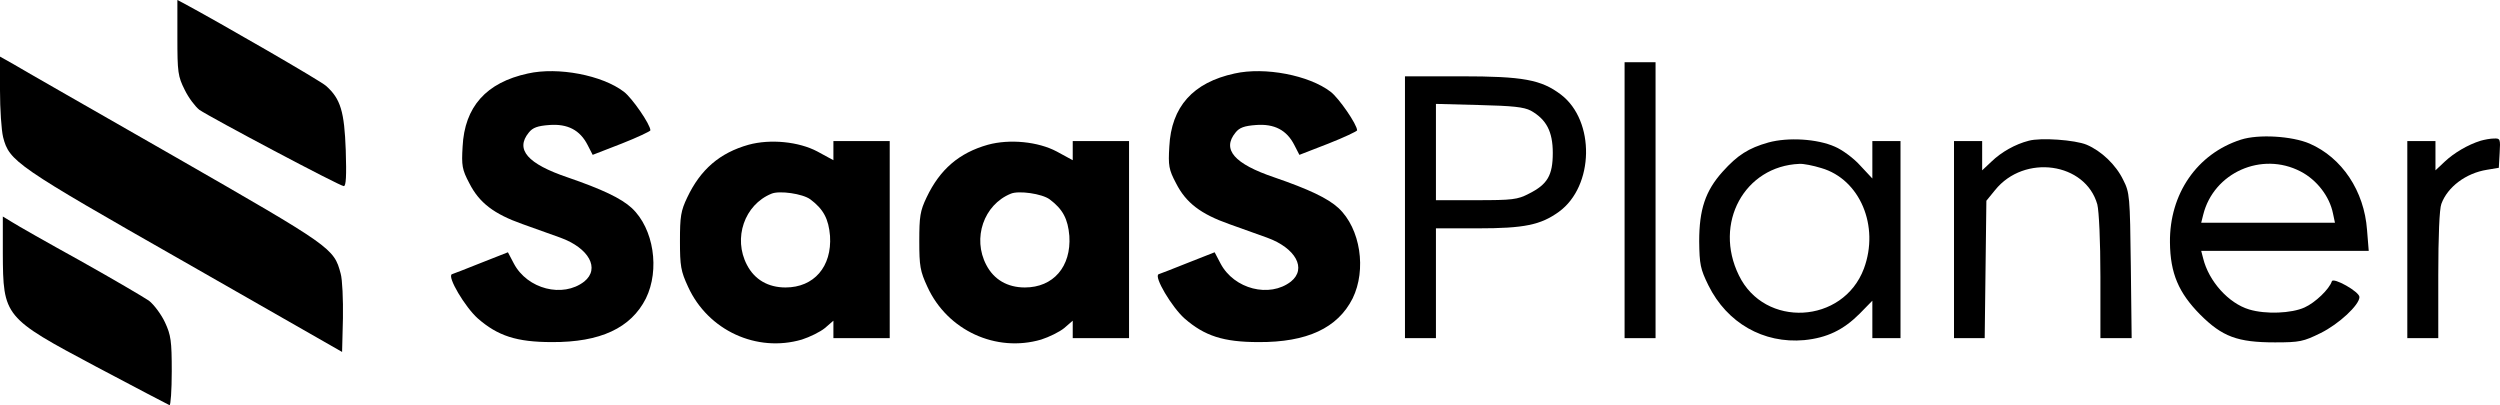
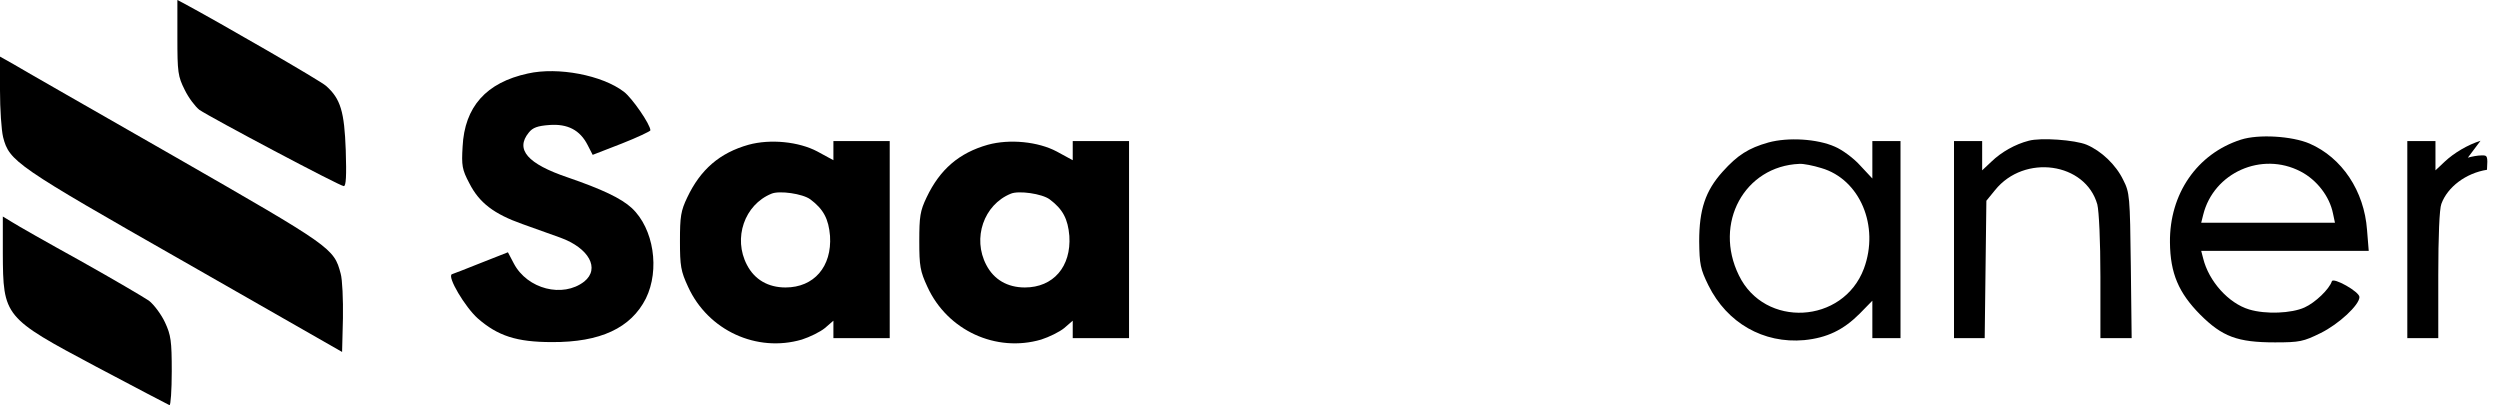
<svg xmlns="http://www.w3.org/2000/svg" version="1.0" preserveAspectRatio="xMidYMid meet" viewBox="77 447.9 887.92 143.91">
  <g transform="translate(0,1042) scale(0.1,-0.1)" fill="#000000" stroke="none">
    <path d="M1400 5807 c0 -123 2 -137 26 -185 14 -29 38 -60 52 -71 41 -28 499 -271 513 -271 8 0 10 35 7 128 -5 136 -18 182 -70 228 -18 17 -375 223 -505 293 l-23 12 0 -134z" />
    <path d="M770 5620 c0 -67 5 -141 11 -166 22 -86 45 -102 644 -443 l560 -320 3 120 c1 66 -2 137 -8 158 -24 91 -31 95 -590 416 -288 165 -546 312 -572 328 l-48 27 0 -120z" />
-     <path d="M6540 5230 l0 -490 55 0 55 0 0 490 0 490 -55 0 -55 0 0 -490z" />
    <path d="M2645 5680 c-148 -32 -225 -118 -232 -260 -4 -67 -2 -81 24 -130 35 -69 87 -109 189 -145 44 -16 104 -37 134 -48 102 -37 142 -110 85 -156 -76 -59 -202 -27 -250 64 l-21 40 -94 -37 c-52 -21 -99 -39 -105 -41 -18 -8 47 -117 92 -157 71 -62 138 -84 263 -84 172 -1 281 50 334 155 50 102 28 248 -50 321 -38 35 -106 67 -228 109 -142 48 -187 99 -138 159 14 18 32 24 73 27 65 5 109 -18 136 -71 l18 -35 103 40 c56 22 102 44 102 47 0 21 -65 115 -94 137 -77 59 -234 89 -341 65z" />
-     <path d="M5155 5680 c-148 -32 -225 -118 -232 -260 -4 -67 -2 -81 24 -130 35 -69 87 -109 189 -145 44 -16 104 -37 134 -48 102 -37 142 -110 85 -156 -76 -59 -202 -27 -250 64 l-21 40 -94 -37 c-52 -21 -99 -39 -105 -41 -18 -8 47 -117 92 -157 71 -62 138 -84 263 -84 172 -1 281 50 334 155 50 102 28 248 -50 321 -38 35 -106 67 -228 109 -142 48 -187 99 -138 159 14 18 32 24 73 27 65 5 109 -18 136 -71 l18 -35 103 40 c56 22 102 44 102 47 0 21 -65 115 -94 137 -77 59 -234 89 -341 65z" />
-     <path d="M5760 5205 l0 -465 55 0 55 0 0 195 0 195 148 0 c166 0 224 12 289 59 125 91 129 323 7 416 -70 53 -134 65 -355 65 l-199 0 0 -465z m447 343 c55 -31 78 -74 78 -150 0 -80 -19 -112 -85 -145 -40 -21 -59 -23 -187 -23 l-143 0 0 171 0 171 153 -4 c120 -3 159 -7 184 -20z" />
    <path d="M8729 5445 c-156 -50 -254 -193 -252 -365 1 -110 31 -179 107 -256 79 -79 133 -99 266 -99 88 0 101 3 162 33 65 32 138 100 138 128 0 19 -93 71 -98 56 -9 -28 -59 -76 -97 -93 -46 -21 -138 -25 -197 -7 -73 22 -143 100 -163 181 l-7 27 297 0 298 0 -6 74 c-10 139 -89 257 -204 307 -63 27 -182 34 -244 14z m212 -113 c58 -30 103 -89 115 -149 l7 -33 -238 0 -237 0 7 28 c37 150 208 226 346 154z" />
    <path d="M7051 5435 c-71 -20 -110 -45 -163 -104 -61 -68 -83 -134 -83 -247 1 -82 4 -98 33 -157 66 -133 195 -207 340 -194 81 8 139 36 197 94 l45 46 0 -66 0 -67 50 0 50 0 0 350 0 350 -50 0 -50 0 0 -66 0 -67 -43 46 c-23 26 -64 56 -90 67 -63 28 -166 34 -236 15z m188 -91 c137 -40 207 -206 151 -357 -74 -197 -353 -212 -444 -24 -91 185 20 388 215 396 14 1 49 -6 78 -15z" />
    <path d="M7975 5441 c-47 -12 -97 -40 -132 -74 l-33 -31 0 52 0 52 -50 0 -50 0 0 -350 0 -350 55 0 54 0 3 244 3 244 31 38 c104 129 321 98 363 -51 6 -24 11 -130 11 -257 l0 -218 56 0 55 0 -3 258 c-3 246 -4 259 -27 304 -26 54 -78 103 -130 125 -41 17 -163 26 -206 14z" />
-     <path d="M9580 5441 c-45 -14 -94 -43 -127 -74 l-33 -31 0 52 0 52 -50 0 -50 0 0 -350 0 -350 55 0 55 0 0 224 c0 135 4 236 11 253 22 60 87 109 162 121 l42 7 3 53 c3 49 2 52 -20 51 -13 0 -34 -4 -48 -8z" />
+     <path d="M9580 5441 c-45 -14 -94 -43 -127 -74 l-33 -31 0 52 0 52 -50 0 -50 0 0 -350 0 -350 55 0 55 0 0 224 c0 135 4 236 11 253 22 60 87 109 162 121 c3 49 2 52 -20 51 -13 0 -34 -4 -48 -8z" />
    <path d="M3429 5427 c-103 -29 -171 -88 -218 -187 -23 -48 -26 -68 -26 -155 0 -89 3 -107 29 -163 71 -155 244 -234 404 -187 28 9 65 27 82 41 l30 26 0 -31 0 -31 100 0 100 0 0 350 0 350 -100 0 -100 0 0 -34 0 -34 -57 31 c-66 35 -167 45 -244 24z m219 -194 c47 -35 65 -70 70 -130 7 -109 -57 -183 -158 -183 -62 0 -110 28 -137 80 -50 95 -9 214 87 253 28 12 111 0 138 -20z" />
    <path d="M4279 5427 c-103 -29 -171 -88 -218 -187 -23 -48 -26 -68 -26 -155 0 -89 3 -107 29 -163 71 -155 244 -234 404 -187 28 9 65 27 82 41 l30 26 0 -31 0 -31 100 0 100 0 0 350 0 350 -100 0 -100 0 0 -34 0 -34 -57 31 c-66 35 -167 45 -244 24z m219 -194 c47 -35 65 -70 70 -130 7 -109 -57 -183 -158 -183 -62 0 -110 28 -137 80 -50 95 -9 214 87 253 28 12 111 0 138 -20z" />
    <path d="M780 5043 c1 -227 4 -230 331 -404 139 -74 257 -135 261 -137 4 -2 8 52 8 120 0 108 -3 129 -24 174 -13 28 -39 63 -57 77 -19 13 -128 77 -244 142 -116 64 -225 126 -242 137 l-33 20 0 -129z" />
  </g>
</svg>